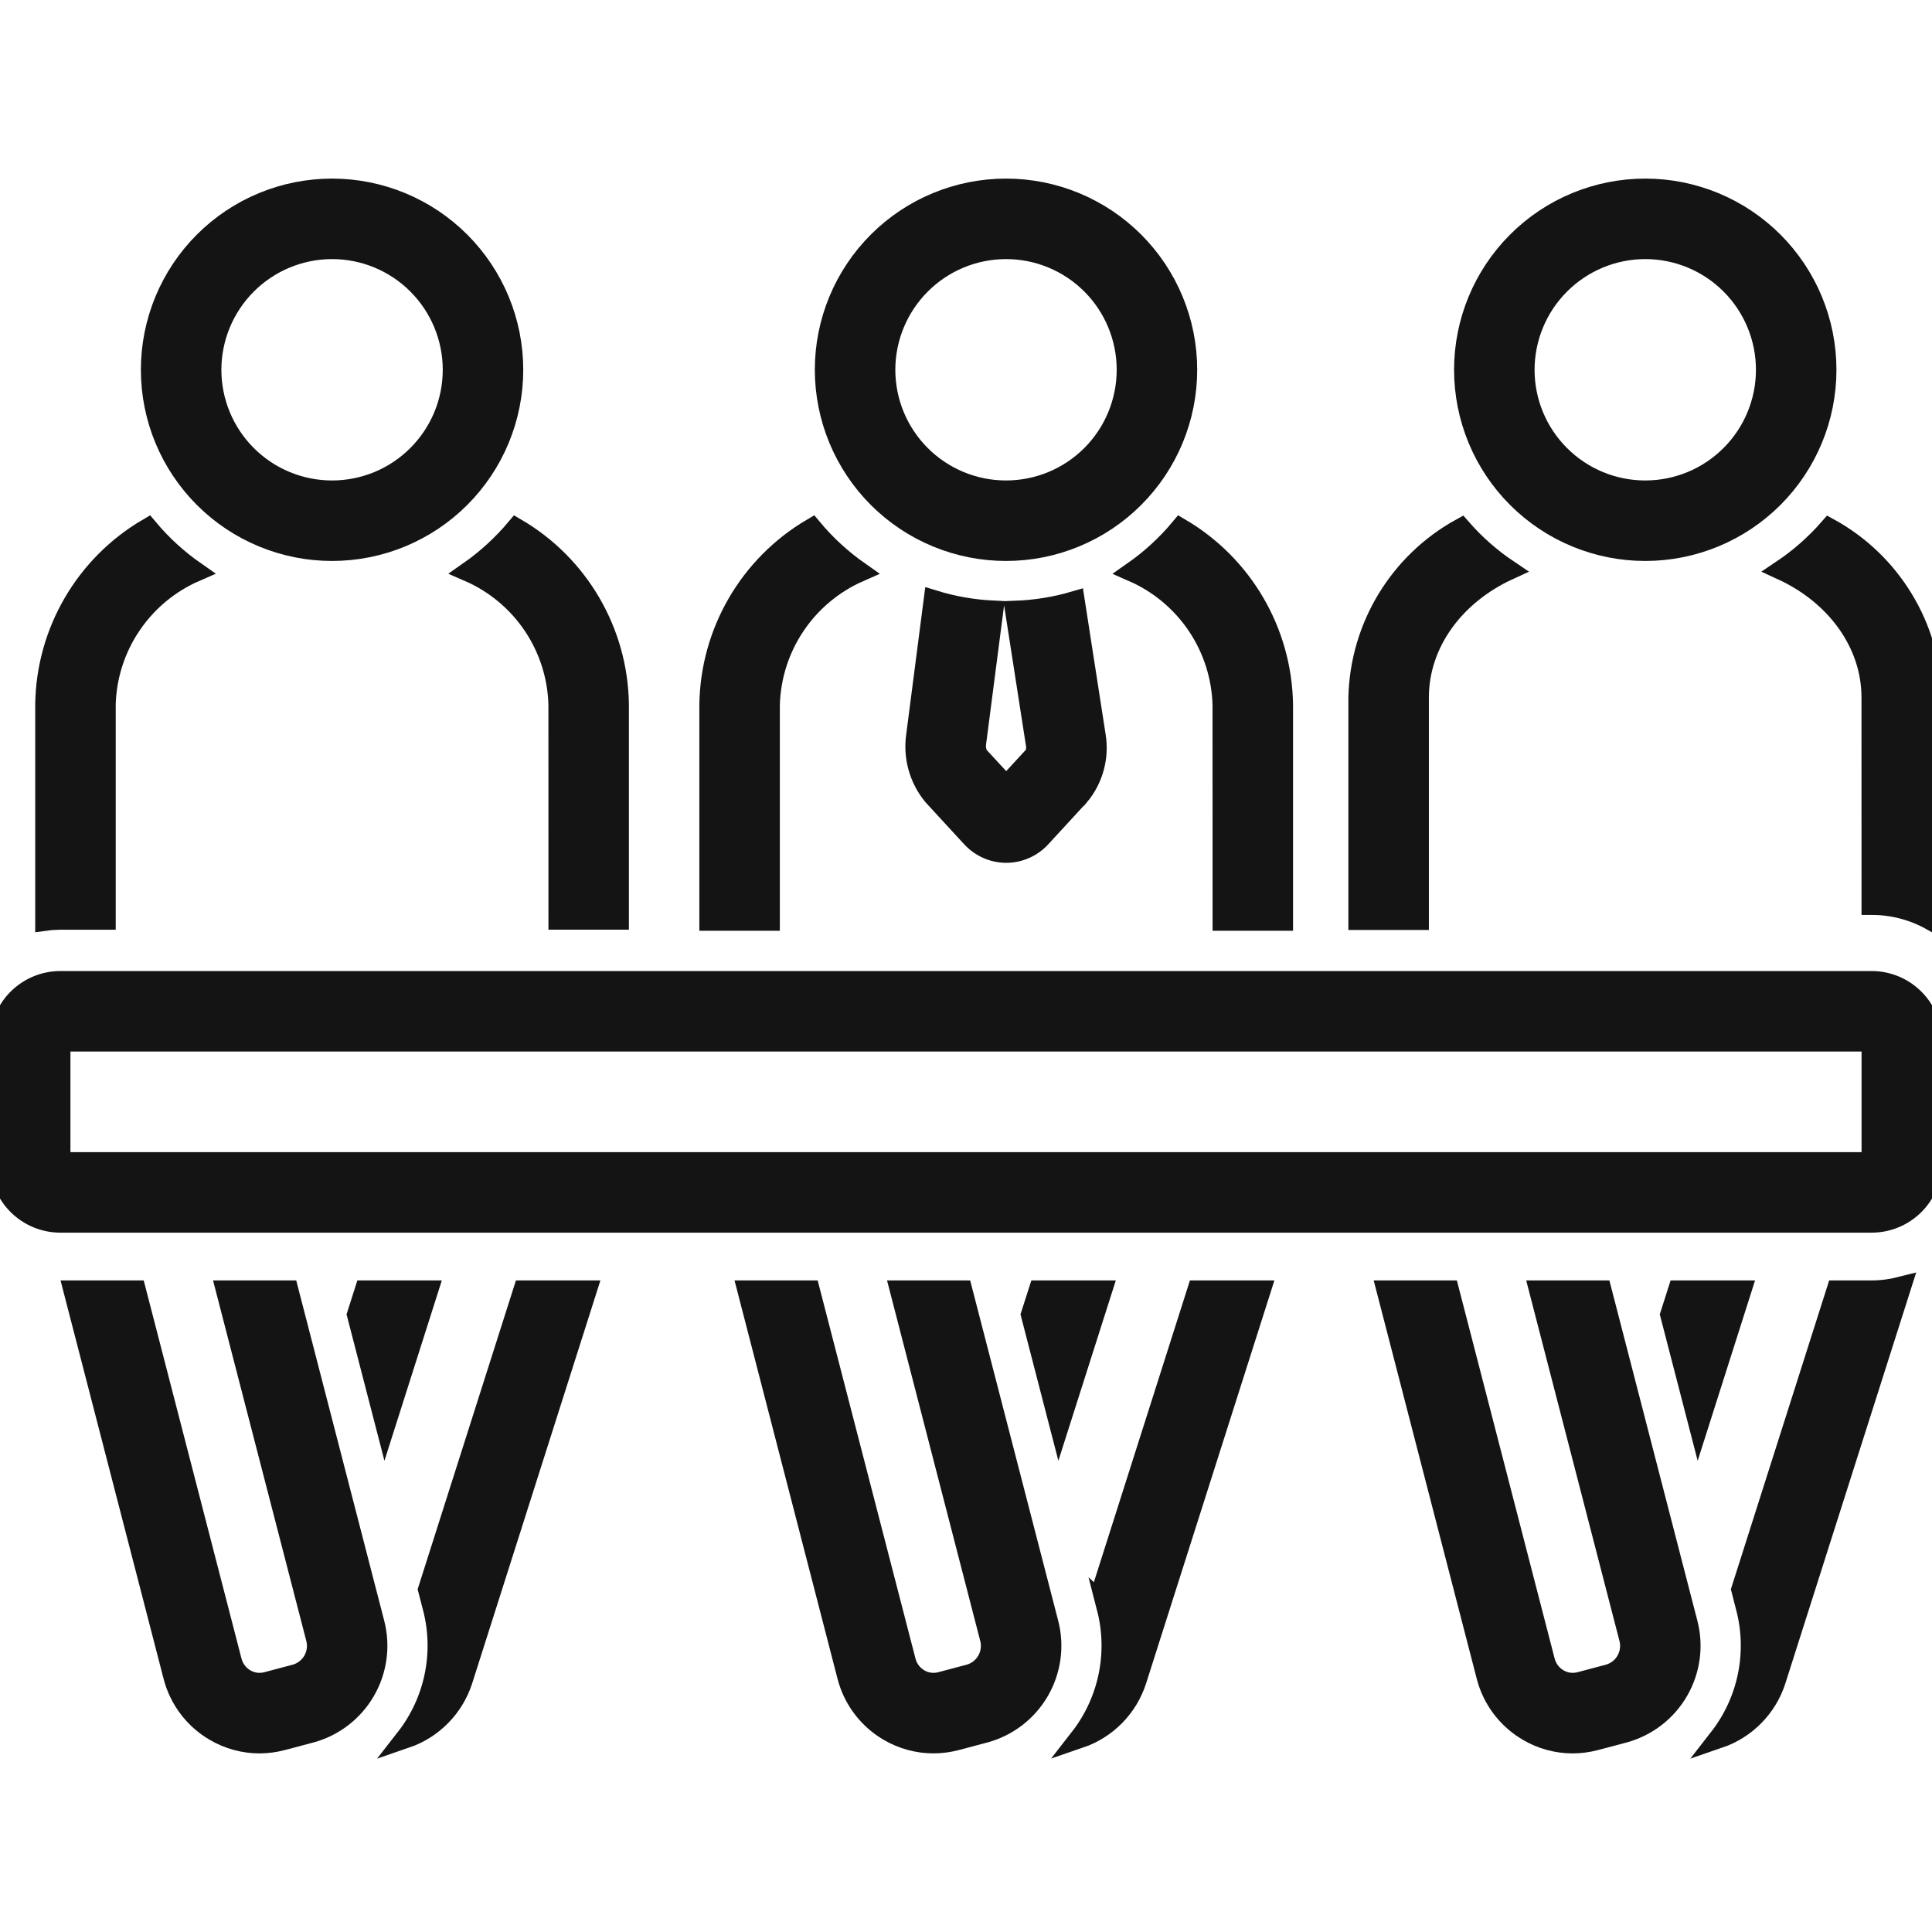
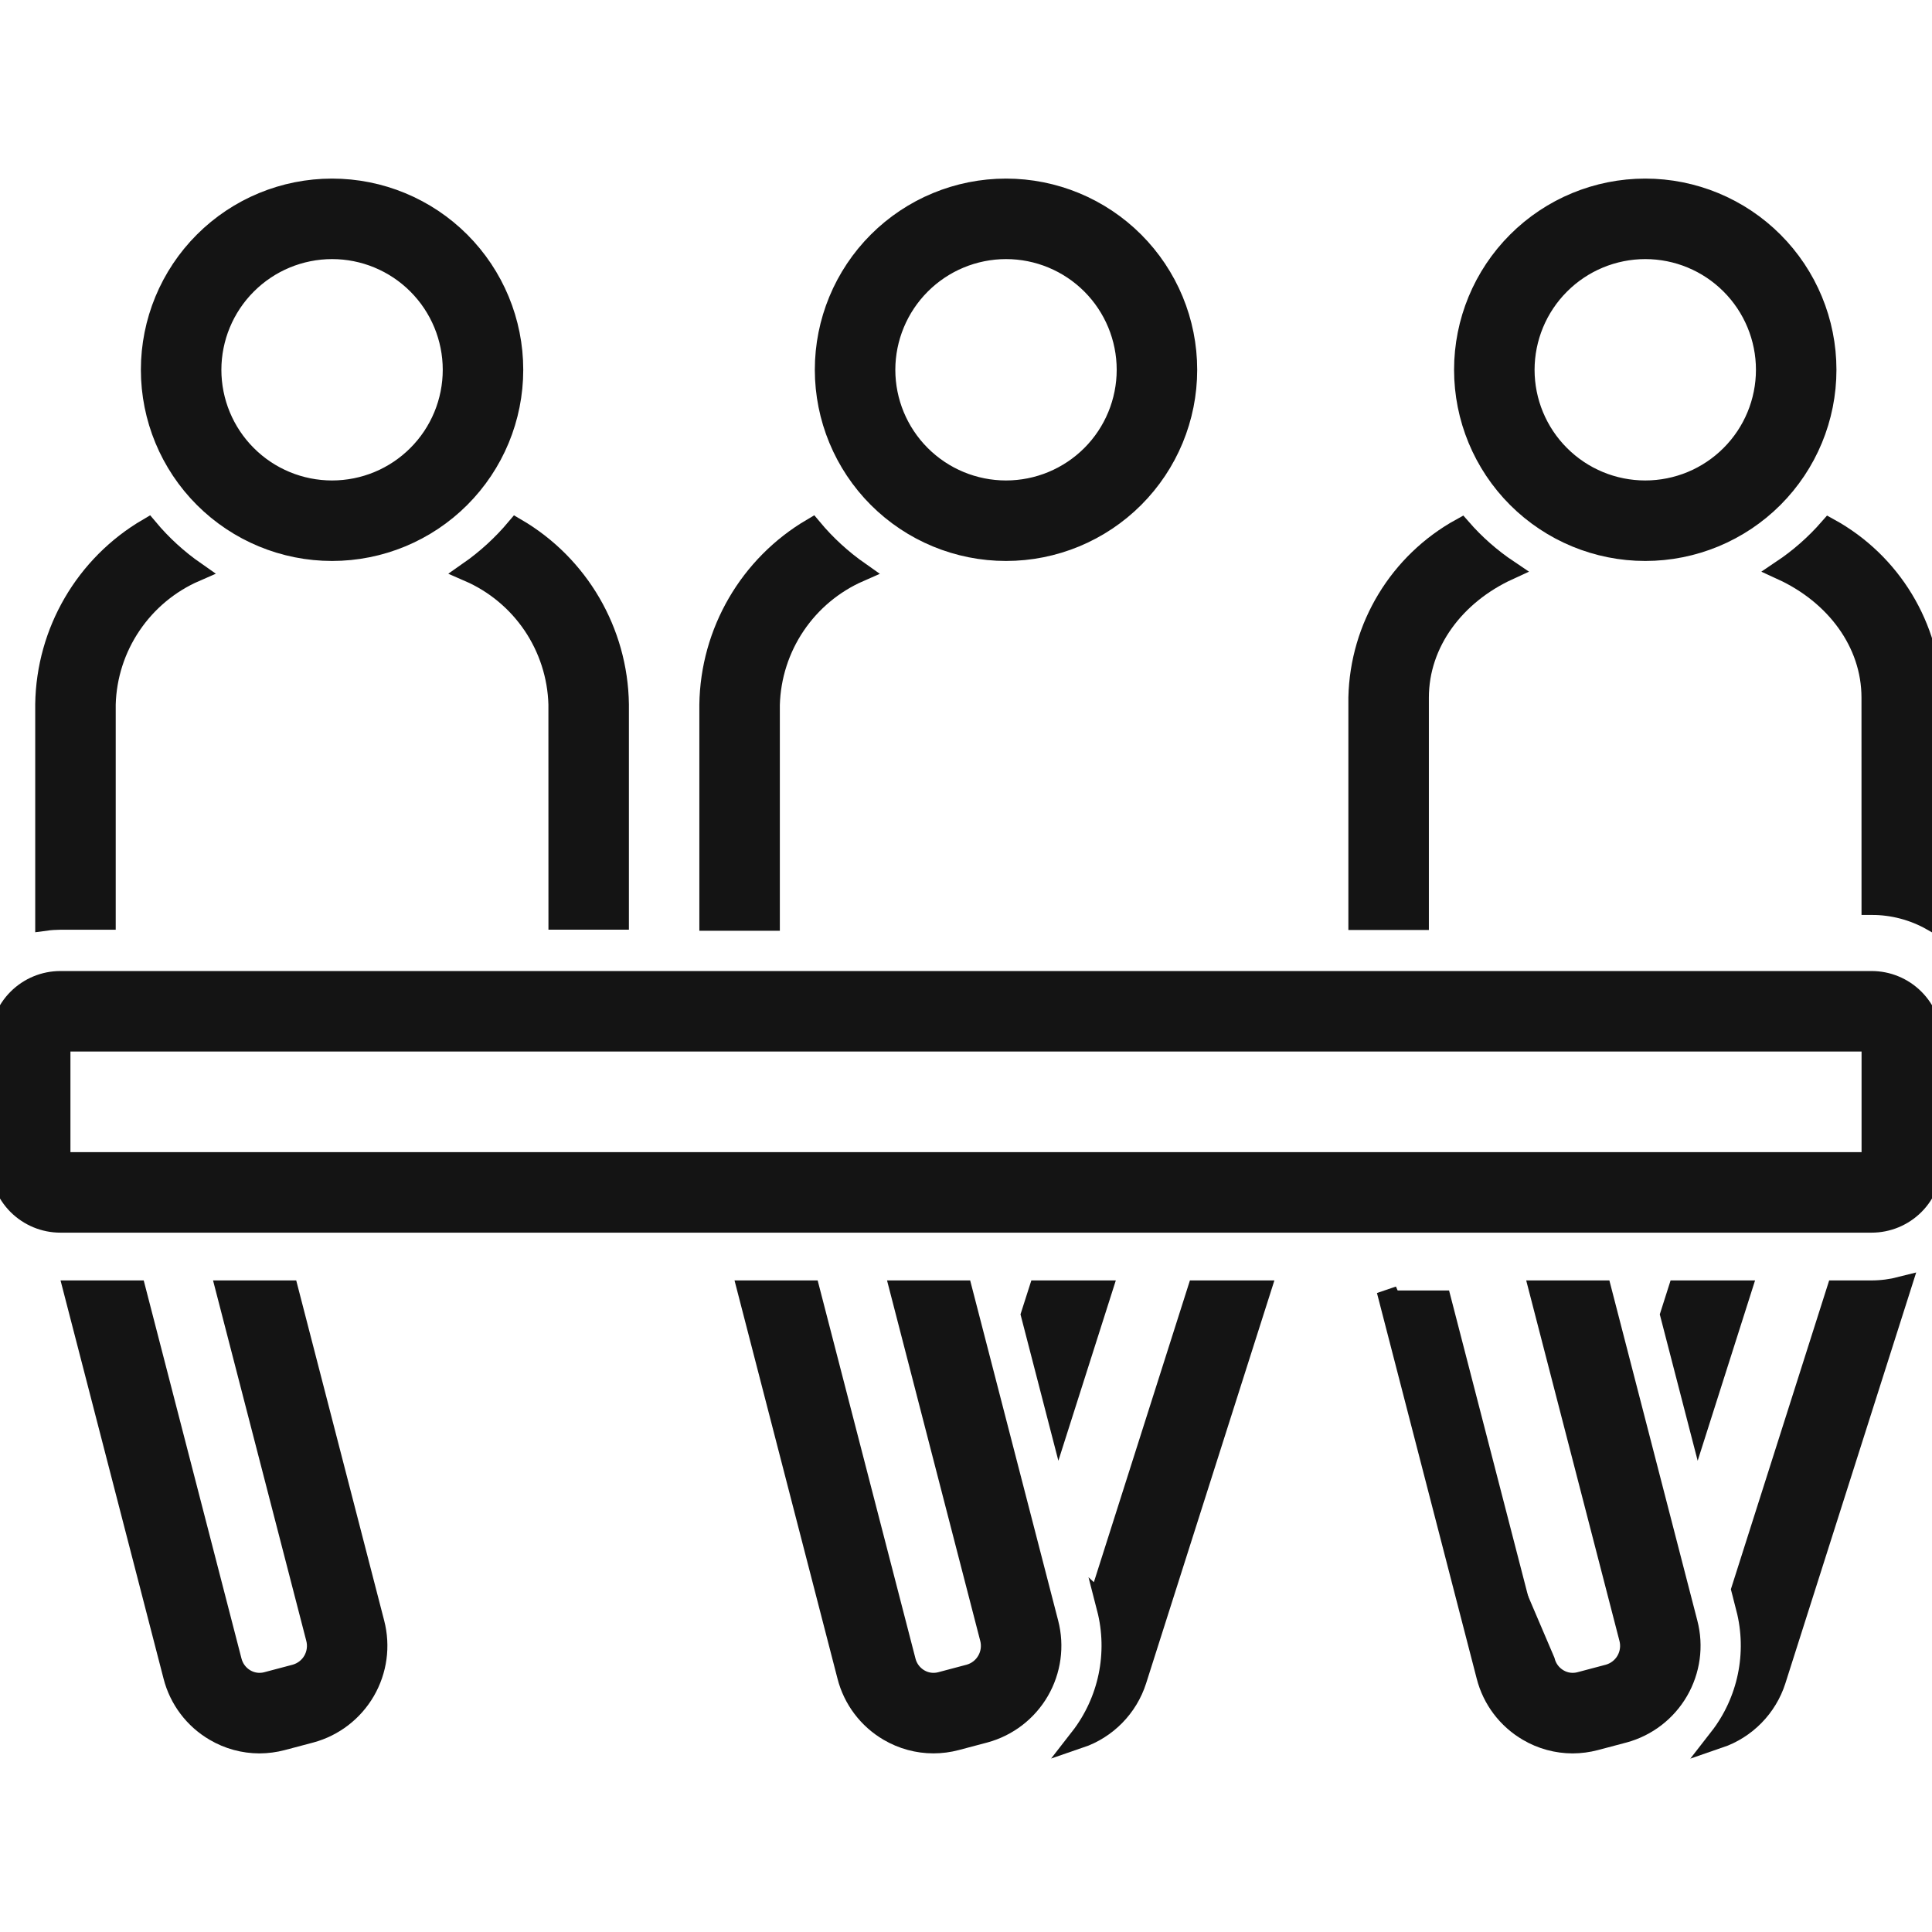
<svg xmlns="http://www.w3.org/2000/svg" width="48" height="48" viewBox="0 0 48 48" fill="none">
  <g id="Icons/icon-panel_discussion_48px" clip-path="url(#clip0_13715_3942)">
    <g id="Group">
      <path id="Vector" d="M46.5 24.375H1.5C1.102 24.375 0.721 24.533 0.439 24.815C0.158 25.096 0 25.477 0 25.875V28.875C0 29.273 0.158 29.655 0.439 29.936C0.721 30.217 1.102 30.375 1.5 30.375H46.5C46.898 30.375 47.279 30.217 47.561 29.936C47.842 29.655 48 29.273 48 28.875V25.875C48 25.477 47.842 25.096 47.561 24.815C47.279 24.533 46.898 24.375 46.5 24.375ZM46.5 28.875H1.5V25.875H46.5V28.875Z" fill="#141414" stroke="#141414" stroke-width="0.5" />
      <path id="Vector_2" d="M8.25 13.687C9.443 13.687 10.588 13.213 11.432 12.369C12.276 11.525 12.75 10.381 12.75 9.187C12.75 7.994 12.276 6.849 11.432 6.005C10.588 5.161 9.443 4.687 8.25 4.687C7.056 4.687 5.912 5.161 5.068 6.005C4.224 6.849 3.75 7.994 3.75 9.187C3.75 10.381 4.224 11.525 5.068 12.369C5.912 13.213 7.057 13.687 8.25 13.687ZM8.25 6.187C9.046 6.187 9.809 6.503 10.371 7.066C10.934 7.628 11.25 8.392 11.25 9.187C11.25 9.983 10.934 10.746 10.371 11.308C9.809 11.871 9.046 12.187 8.25 12.187C7.454 12.187 6.691 11.871 6.129 11.308C5.566 10.746 5.25 9.983 5.25 9.187C5.251 8.392 5.567 7.629 6.13 7.067C6.692 6.504 7.455 6.188 8.25 6.187Z" fill="#141414" stroke="#141414" stroke-width="0.5" />
-       <path id="Vector_3" d="M24.677 15.171C24.175 15.147 23.678 15.06 23.198 14.912L22.763 18.275C22.686 18.809 22.838 19.35 23.182 19.767L24.138 20.806C24.36 21.047 24.672 21.186 25 21.187H25C25.328 21.186 25.64 21.047 25.862 20.805L26.818 19.766H26.819C27.162 19.352 27.309 18.808 27.221 18.277L26.702 14.936L26.702 14.936C26.22 15.078 25.723 15.158 25.221 15.176L25.742 18.526C25.747 18.602 25.738 18.678 25.714 18.751L24.999 19.527L24.299 18.768V18.768C24.256 18.68 24.239 18.581 24.248 18.483L24.677 15.171Z" fill="#141414" stroke="#141414" stroke-width="0.5" />
      <path id="Vector_4" d="M24.994 13.687C26.188 13.687 27.332 13.213 28.176 12.369C29.02 11.525 29.494 10.381 29.494 9.187C29.494 7.994 29.02 6.849 28.176 6.005C27.332 5.161 26.188 4.687 24.994 4.687C23.801 4.687 22.656 5.161 21.812 6.005C20.968 6.849 20.494 7.994 20.494 9.187C20.495 10.381 20.969 11.525 21.812 12.369C22.656 13.213 23.801 13.687 24.994 13.687ZM24.994 6.187C25.79 6.187 26.553 6.503 27.116 7.066C27.678 7.628 27.994 8.392 27.994 9.187C27.994 9.983 27.678 10.746 27.116 11.308C26.553 11.871 25.79 12.187 24.994 12.187C24.199 12.187 23.436 11.871 22.873 11.308C22.311 10.746 21.994 9.983 21.994 9.187C21.995 8.392 22.312 7.629 22.874 7.067C23.436 6.504 24.199 6.188 24.994 6.187Z" fill="#141414" stroke="#141414" stroke-width="0.5" />
      <path id="Vector_5" d="M40.876 13.687C42.069 13.687 43.214 13.213 44.058 12.369C44.902 11.525 45.376 10.381 45.376 9.187C45.376 7.994 44.902 6.849 44.058 6.005C43.214 5.161 42.069 4.687 40.876 4.687C39.682 4.687 38.538 5.161 37.694 6.005C36.85 6.849 36.376 7.994 36.376 9.187C36.376 10.381 36.85 11.525 37.694 12.369C38.538 13.213 39.683 13.687 40.876 13.687ZM40.876 6.187C41.672 6.187 42.435 6.503 42.997 7.066C43.56 7.628 43.876 8.392 43.876 9.187C43.876 9.983 43.56 10.746 42.997 11.308C42.435 11.871 41.672 12.187 40.876 12.187C40.08 12.187 39.317 11.871 38.755 11.308C38.192 10.746 37.876 9.983 37.876 9.187C37.877 8.392 38.193 7.629 38.756 7.067C39.318 6.504 40.081 6.188 40.876 6.187Z" fill="#141414" stroke="#141414" stroke-width="0.5" />
-       <path id="Vector_6" d="M28.147 14.206C28.794 14.489 29.346 14.949 29.741 15.534C30.135 16.119 30.355 16.804 30.375 17.51L30.376 22.875H31.875V17.51C31.85 15.703 30.883 14.04 29.325 13.125C28.982 13.536 28.586 13.899 28.147 14.206L28.147 14.206Z" fill="#141414" stroke="#141414" stroke-width="0.5" />
      <path id="Vector_7" d="M19.125 17.51C19.145 16.804 19.364 16.119 19.759 15.534C20.153 14.949 20.706 14.489 21.352 14.206C20.914 13.899 20.518 13.536 20.175 13.125C18.617 14.04 17.65 15.703 17.625 17.51V22.875H19.125L19.125 17.51Z" fill="#141414" stroke="#141414" stroke-width="0.5" />
      <path id="Vector_8" d="M45.448 13.125C45.102 13.521 44.707 13.869 44.27 14.162C45.595 14.77 46.498 15.962 46.498 17.332L46.499 22.48V22.481C47.025 22.48 47.541 22.616 47.998 22.875V17.332C47.959 15.575 46.987 13.972 45.448 13.125L45.448 13.125Z" fill="#141414" stroke="#141414" stroke-width="0.5" />
      <path id="Vector_9" d="M35.25 17.332C35.25 15.962 36.153 14.77 37.478 14.162V14.162C37.041 13.869 36.645 13.521 36.3 13.125C34.761 13.972 33.789 15.575 33.75 17.332V22.855H35.25L35.25 17.332Z" fill="#141414" stroke="#141414" stroke-width="0.5" />
      <path id="Vector_10" d="M11.647 14.203C12.293 14.484 12.845 14.943 13.24 15.526C13.634 16.11 13.855 16.794 13.875 17.498L13.876 22.848H15.375V17.498C15.349 15.694 14.382 14.035 12.825 13.125C12.481 13.534 12.085 13.897 11.647 14.203Z" fill="#141414" stroke="#141414" stroke-width="0.5" />
      <path id="Vector_11" d="M2.625 22.849V17.498C2.645 16.794 2.865 16.11 3.26 15.527C3.655 14.943 4.207 14.484 4.853 14.203C4.414 13.897 4.018 13.535 3.675 13.125C2.118 14.036 1.151 15.694 1.125 17.498V22.875C1.249 22.858 1.374 22.85 1.5 22.849L2.625 22.849Z" fill="#141414" stroke="#141414" stroke-width="0.5" />
      <path id="Vector_12" d="M7.166 32.062H5.616L7.851 40.702H7.851C7.901 40.889 7.875 41.088 7.779 41.257C7.683 41.425 7.524 41.548 7.338 41.6L6.628 41.788C6.448 41.836 6.255 41.81 6.094 41.715C5.926 41.617 5.805 41.455 5.757 41.266L3.377 32.062H1.827L4.305 41.641C4.451 42.217 4.823 42.711 5.337 43.01C5.673 43.208 6.056 43.312 6.446 43.313C6.637 43.312 6.828 43.287 7.013 43.238L7.722 43.05C8.291 42.896 8.776 42.523 9.072 42.013C9.368 41.503 9.451 40.897 9.303 40.326L7.166 32.062Z" fill="#141414" stroke="#141414" stroke-width="0.5" />
-       <path id="Vector_13" d="M9.061 32.062L8.87 32.662L9.576 35.39L10.635 32.062H9.061Z" fill="#141414" stroke="#141414" stroke-width="0.5" />
-       <path id="Vector_14" d="M10.636 39.492L10.755 39.951L10.755 39.95H10.755C11.044 41.074 10.796 42.269 10.082 43.184C10.753 42.954 11.276 42.422 11.493 41.747L14.575 32.062L13.001 32.062L10.636 39.492Z" fill="#141414" stroke="#141414" stroke-width="0.5" />
      <path id="Vector_15" d="M23.91 32.062H22.361L24.595 40.702L24.595 40.701C24.645 40.889 24.619 41.088 24.523 41.256C24.427 41.425 24.269 41.548 24.082 41.6L23.373 41.788C23.192 41.836 23 41.81 22.839 41.715C22.671 41.617 22.549 41.455 22.502 41.266L20.121 32.062H18.572L21.049 41.641C21.195 42.217 21.567 42.71 22.081 43.01C22.417 43.207 22.8 43.312 23.19 43.312C23.381 43.312 23.572 43.287 23.757 43.238L24.466 43.05C25.035 42.896 25.521 42.523 25.817 42.013C26.113 41.503 26.196 40.897 26.048 40.326L23.91 32.062Z" fill="#141414" stroke="#141414" stroke-width="0.5" />
      <g id="Vector_16">
        <path d="M39.791 32.062H38.241L40.476 40.702C40.526 40.889 40.5 41.088 40.404 41.257C40.308 41.425 40.149 41.548 39.963 41.6L39.254 41.788C39.073 41.836 38.881 41.81 38.72 41.715C38.551 41.617 38.43 41.455 38.382 41.266L36.002 32.062H34.452L36.93 41.641C37.076 42.217 37.449 42.711 37.962 43.01C38.298 43.208 38.681 43.312 39.071 43.313C39.262 43.312 39.453 43.287 39.638 43.238L40.347 43.05C40.916 42.896 41.401 42.523 41.697 42.013C41.993 41.503 42.077 40.897 41.928 40.326L39.791 32.062Z" fill="#141414" />
-         <path d="M40.476 40.702L38.241 32.062H39.791L41.928 40.326C42.077 40.897 41.993 41.503 41.697 42.013C41.401 42.523 40.916 42.896 40.347 43.05L39.638 43.238C39.453 43.287 39.262 43.312 39.071 43.313C38.681 43.312 38.298 43.208 37.962 43.01C37.449 42.711 37.076 42.217 36.93 41.641L34.452 32.062H36.002L38.382 41.266C38.43 41.455 38.551 41.617 38.72 41.715C38.881 41.81 39.073 41.836 39.254 41.788L39.963 41.6C40.149 41.548 40.308 41.425 40.404 41.257C40.5 41.088 40.526 40.889 40.476 40.702ZM40.476 40.702H40.476" stroke="#141414" stroke-width="0.5" />
+         <path d="M40.476 40.702L38.241 32.062H39.791L41.928 40.326C42.077 40.897 41.993 41.503 41.697 42.013C41.401 42.523 40.916 42.896 40.347 43.05L39.638 43.238C39.453 43.287 39.262 43.312 39.071 43.313C38.681 43.312 38.298 43.208 37.962 43.01C37.449 42.711 37.076 42.217 36.93 41.641L34.452 32.062L38.382 41.266C38.43 41.455 38.551 41.617 38.72 41.715C38.881 41.81 39.073 41.836 39.254 41.788L39.963 41.6C40.149 41.548 40.308 41.425 40.404 41.257C40.5 41.088 40.526 40.889 40.476 40.702ZM40.476 40.702H40.476" stroke="#141414" stroke-width="0.5" />
      </g>
      <path id="Vector_17" d="M25.806 32.062L25.614 32.662L26.32 35.39L27.38 32.062H25.806Z" fill="#141414" stroke="#141414" stroke-width="0.5" />
      <path id="Vector_18" d="M27.381 39.492L27.5 39.951L27.499 39.95V39.95C27.789 41.074 27.54 42.268 26.827 43.183C27.497 42.954 28.021 42.422 28.237 41.746L31.32 32.062H29.746L27.381 39.492Z" fill="#141414" stroke="#141414" stroke-width="0.5" />
      <path id="Vector_19" d="M45.628 32.062L43.263 39.492L43.382 39.951L43.382 39.95H43.381C43.671 41.074 43.422 42.269 42.709 43.184C43.38 42.954 43.903 42.422 44.119 41.747L47.232 31.968C46.993 32.029 46.748 32.061 46.501 32.062L45.628 32.062Z" fill="#141414" stroke="#141414" stroke-width="0.5" />
      <path id="Vector_20" d="M41.688 32.062L41.497 32.662L42.203 35.39L43.262 32.062H41.688Z" fill="#141414" stroke="#141414" stroke-width="0.5" />
    </g>
  </g>
  <defs>
    <clipPath id="clip0_13715_3942">
      <rect width="48" height="48" fill="white" />
    </clipPath>
  </defs>
</svg>